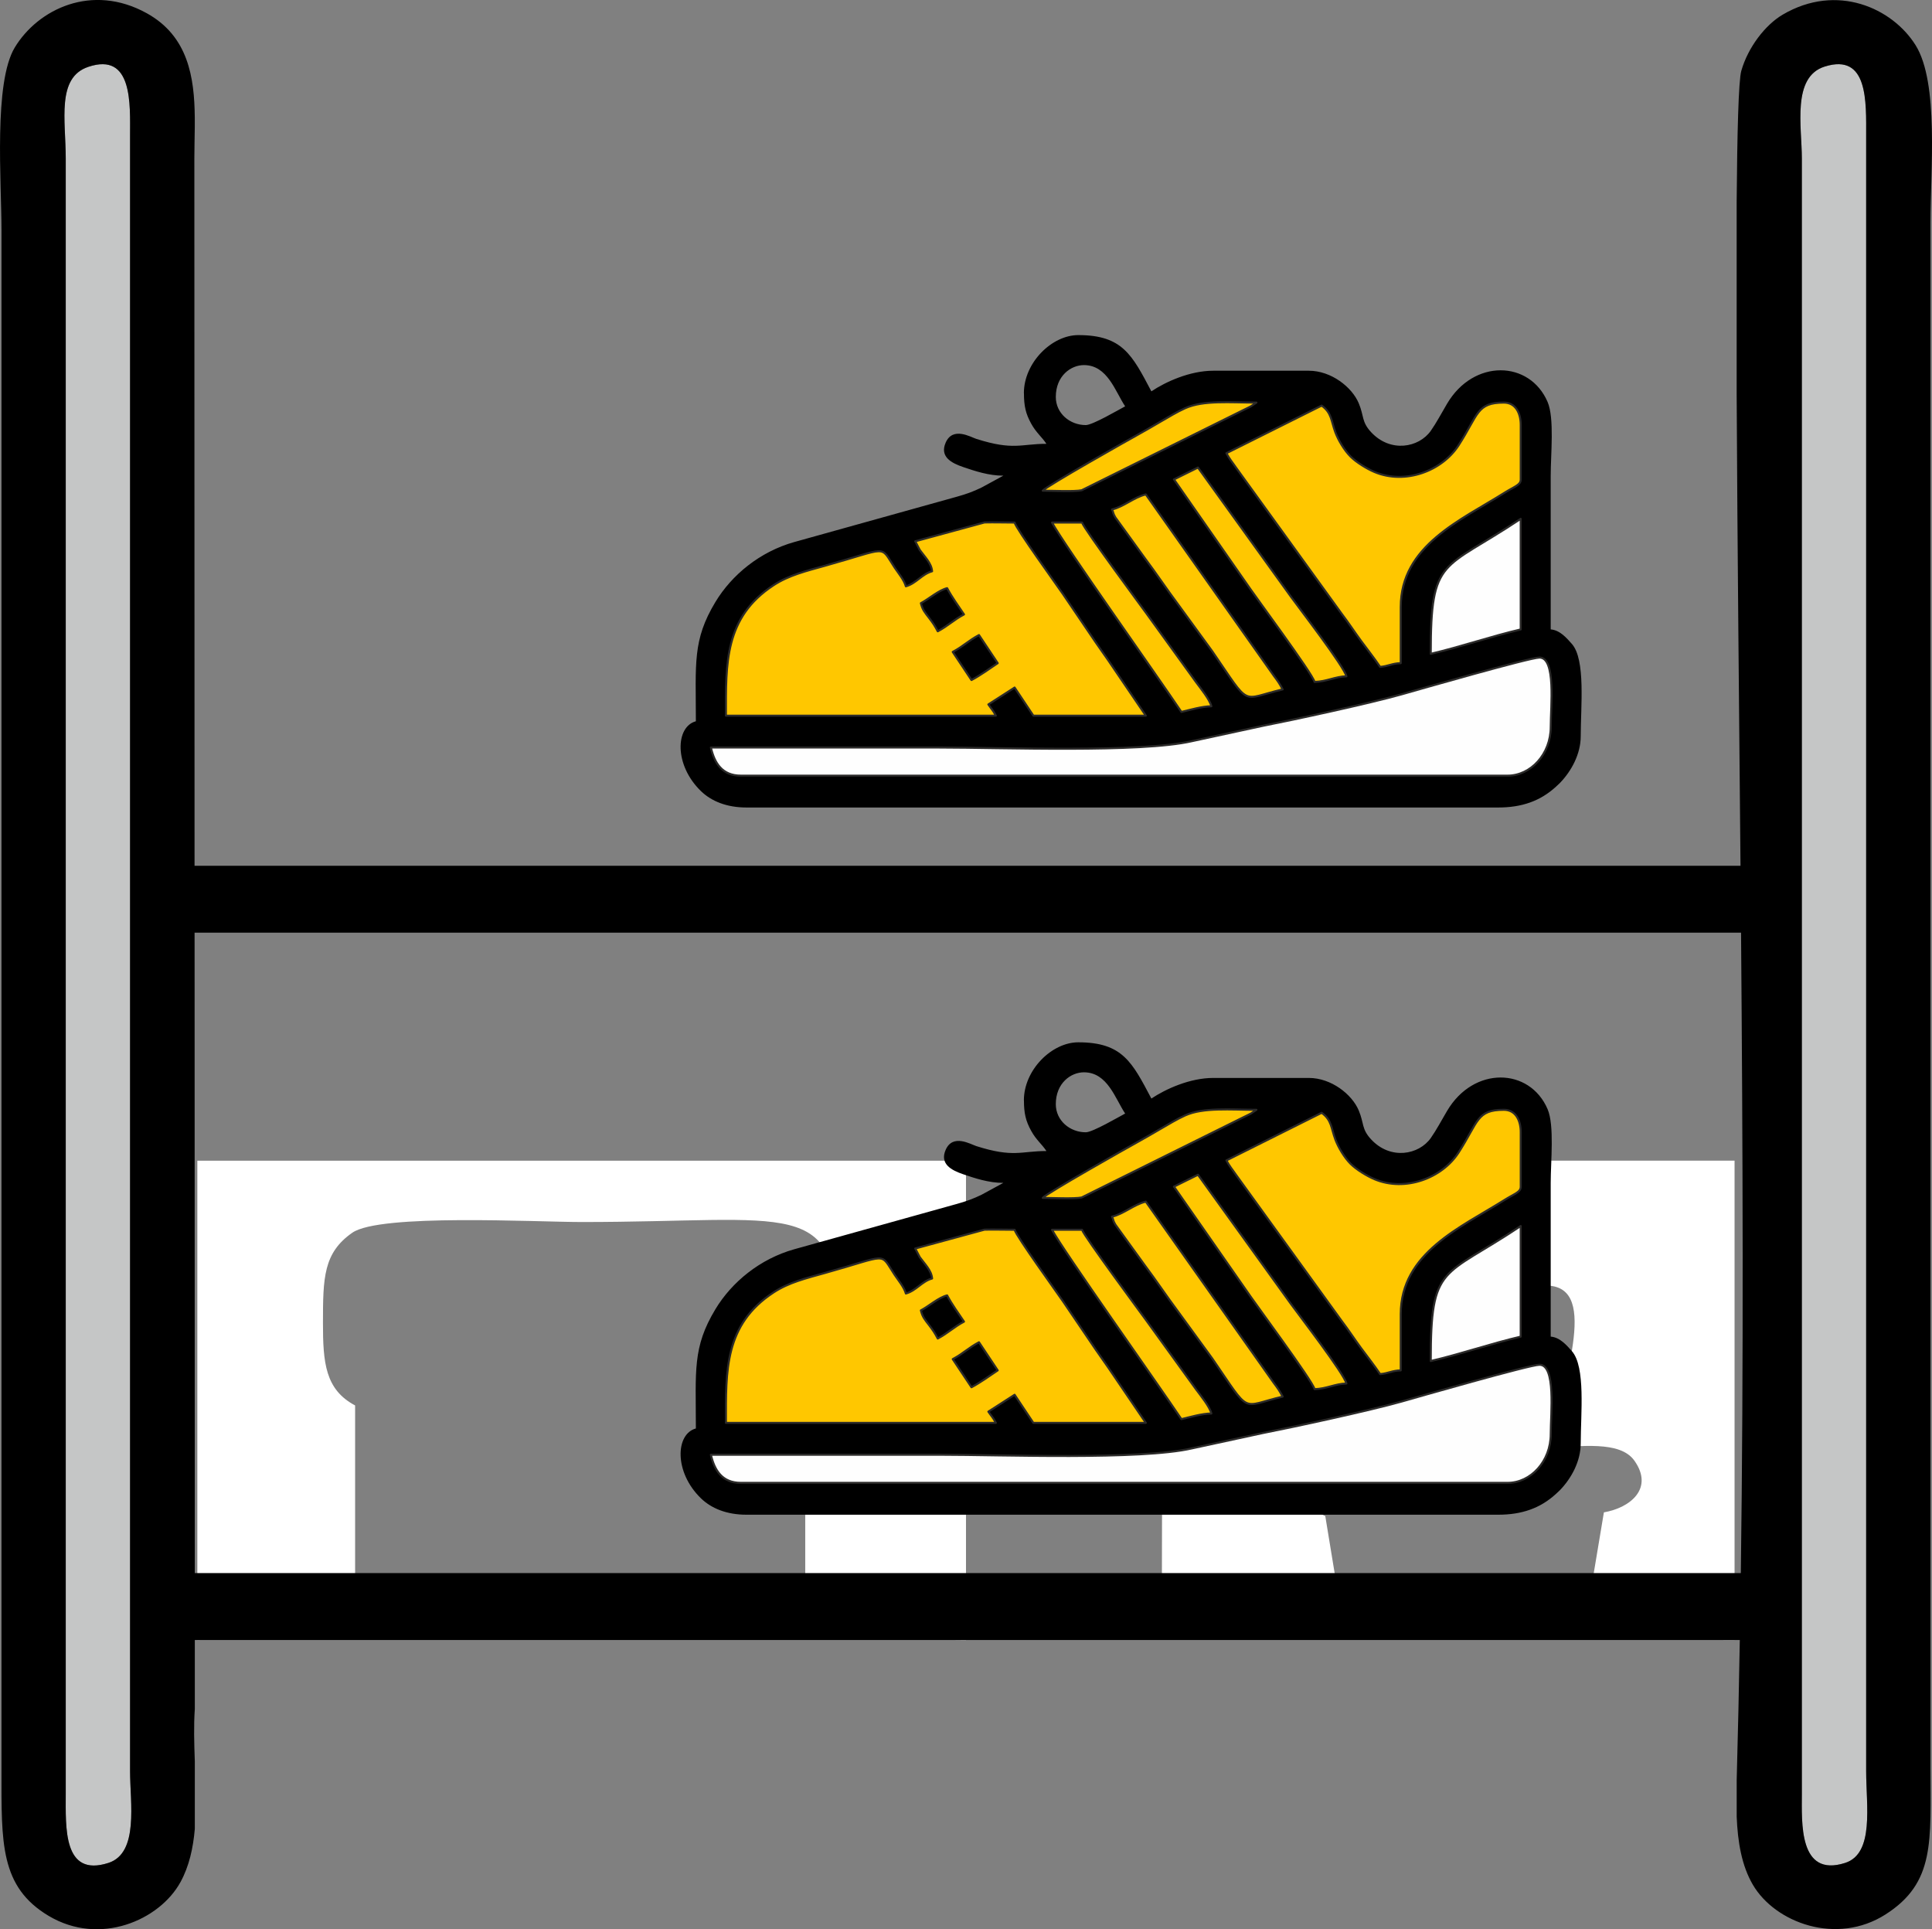
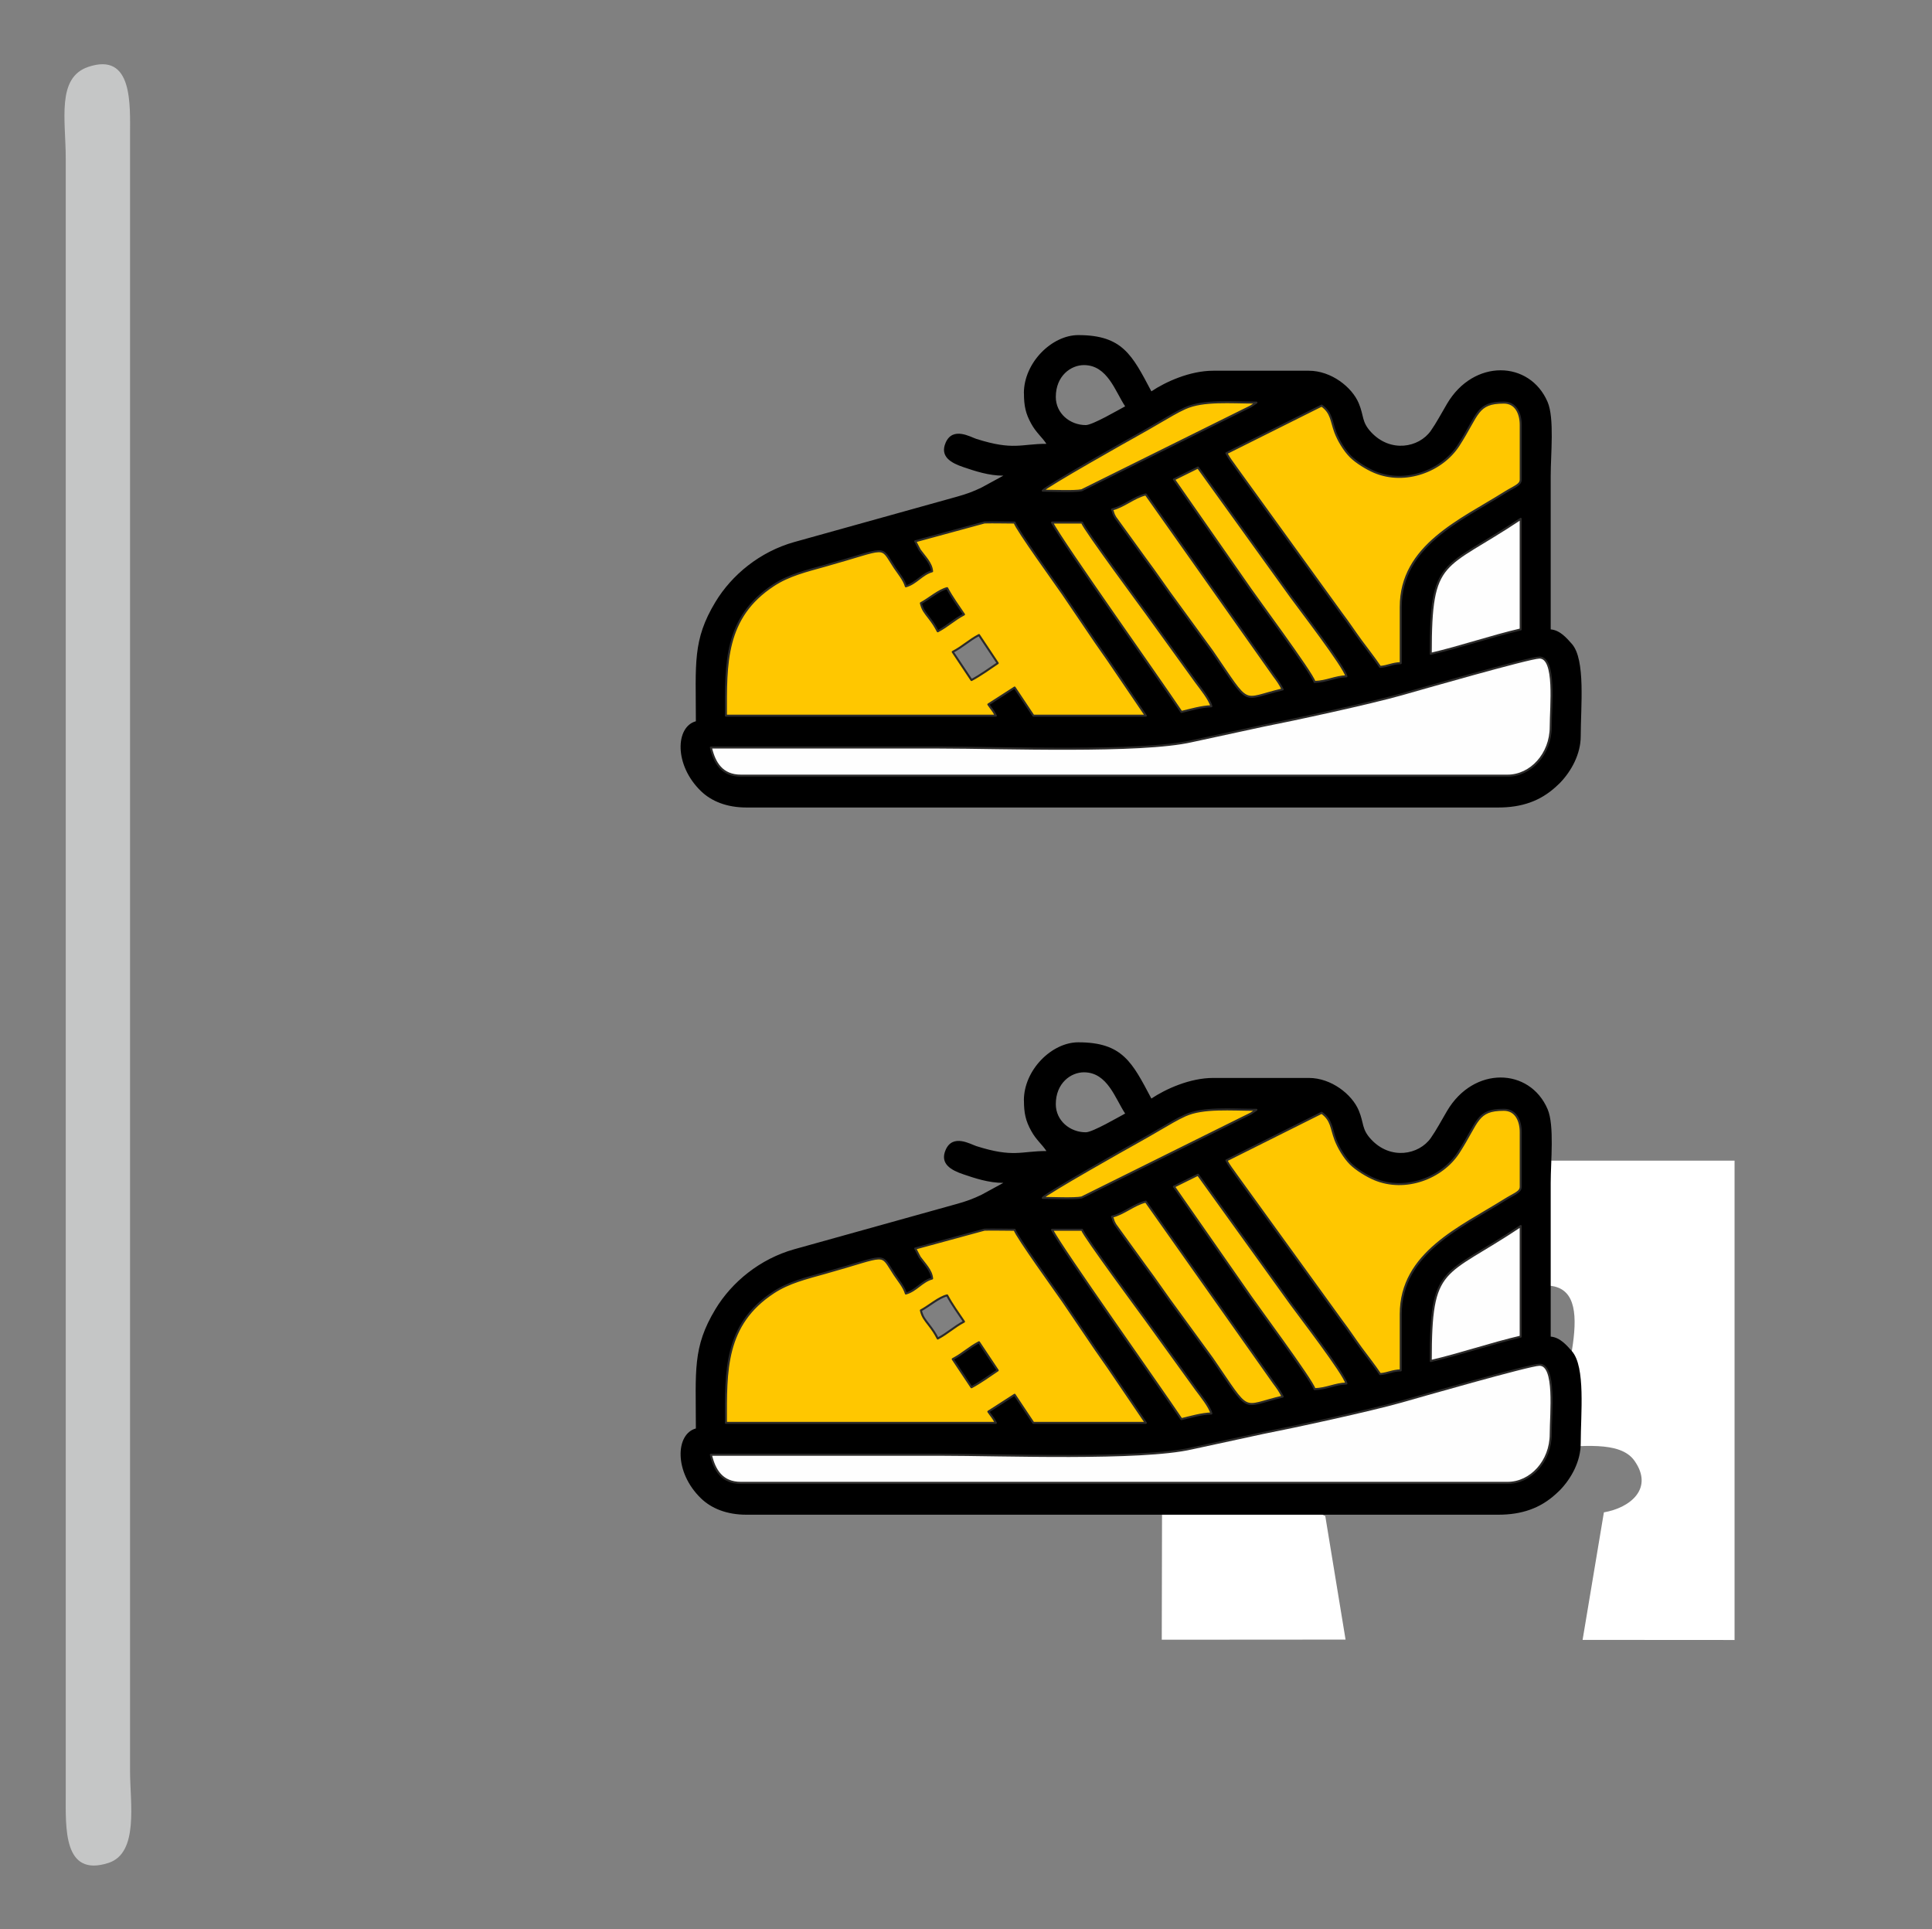
<svg xmlns="http://www.w3.org/2000/svg" xml:space="preserve" width="72.362mm" height="72.255mm" version="1.1" style="shape-rendering:geometricPrecision; text-rendering:geometricPrecision; image-rendering:optimizeQuality; fill-rule:evenodd; clip-rule:evenodd" viewBox="0 0 589.48 588.61">
  <rect x="0" y="0" width="589.48" height="588.61" fill="#808080" stroke="none" />
  <defs>
    <style type="text/css">
   
    .str0 {stroke:#2B2A29;stroke-width:0.62;stroke-linecap:round;stroke-linejoin:round;stroke-miterlimit:22.926}
    .fil5 {fill:#FEFEFE}
    .fil3 {fill:black}
    .fil2 {fill:black}
    .fil1 {fill:#C5C6C6}
    .fil4 {fill:#FFC700}
    .fil0 {fill:white}
   
  </style>
  </defs>
  <g id="Слой_x0020_1">
    <g id="_2970889587648">
      <path class="fil0" d="M354.48 500.28l56.07 -0.04 -6.19 -37.7 -5.36 -2.38c-2.52,-1.01 -3.26,-1.65 -4.48,-3.59 -2.07,-3.3 -2.07,-7.35 -0.06,-10.68 3.91,-6.49 16.25,-4.38 25.45,-4.52 -2.43,-21.2 -15.05,-47.85 1.38,-49.16 10.82,-0.86 11.11,11 13.01,20.17 1.92,9.28 4,19.09 5.68,28.7l13.57 0.49c1.49,-9.31 3.62,-18.57 5.47,-27.79 1.92,-9.57 1.79,-20.94 11.66,-21.53 17.88,-1.06 6.4,27.16 2.88,49.25 8.45,-0 20.66,-2.13 25.11,4.14 6,8.46 -1.2,14.38 -9.3,15.78l-6.5 38.91 46.37 0.03 -0 -146.25 -174.46 0 -0.31 146.17z" />
-       <path class="fil0" d="M60.2 500.36l48.15 -0.03 0 -71.53c-9.1,-4.83 -9.82,-12.98 -9.81,-25.23 0.01,-13.7 0.13,-21.32 8.96,-27.47 8.45,-5.88 55.94,-3.26 69.98,-3.26 64.4,0 77.99,-7.85 78.02,30.73 0.02,26.07 -7.8,20.18 -9.81,26.44l-0 69.89 49.05 0.49 0 -146.27 -234.53 0 -0 146.25z" />
      <path class="fil1" d="M26.92 20.41c-9.74,3.28 -6.86,16.29 -6.86,27.96l0 498.9c-0,10.26 -0.87,25.6 13.03,21.11 9.33,-3.02 6.59,-18.33 6.59,-28.01l0 -498.9c0,-9.54 0.94,-25.68 -12.76,-21.06z" />
-       <path class="fil1" d="M556.71 20.32c-10.03,3.18 -6.94,18.3 -6.94,28.04l0 498.9c-0,8.75 -1.02,25.69 13.22,21.11 8.95,-2.87 6.4,-17.49 6.4,-28.01l0 -498.9c0,-10.33 0.68,-25.38 -12.68,-21.14z" />
-       <path class="fil2" d="M556.71 20.32c13.36,-4.24 12.68,10.82 12.68,21.14l0 498.9c0,10.52 2.55,25.14 -6.4,28.01 -14.24,4.57 -13.22,-12.36 -13.22,-21.11l0 -498.9c0,-9.75 -3.09,-24.86 6.94,-28.04zm-497.35 243.83l471.69 0c-0.43,-48.28 -0.94,-96.38 -1.17,-143.84l0 -58.76c0.16,-20.68 0.56,-36.93 1.41,-39.92 2.06,-7.24 7.35,-14.06 12.65,-17.17 16.53,-9.71 33.46,-2 40.54,9.34 7.17,11.47 4.53,38.43 4.53,54.11l0 471.31c0,22.55 1.53,35.16 -13.73,44.89 -14.87,9.48 -33.64,2.58 -40.47,-9.09 -3.41,-5.83 -4.61,-13.04 -4.92,-20.72l0 -11.2c0.39,-14.18 0.7,-28.43 0.95,-42.73l-471.4 0 0 21.05c-0.35,5.09 -0.2,10.47 0,15.9l0 20.68c-0.51,5.9 -1.74,11.43 -4.38,16.24 -6.36,11.6 -24.58,19.6 -40.19,10.31 -14.92,-8.88 -14.42,-22.38 -14.42,-44.19l0 -470.16c0,-14.86 -2.43,-44.99 4.07,-55.73 7.05,-11.65 23.49,-19.72 40.26,-10.43 12.65,7 14.53,19.55 14.65,31.78l0 3c-0.03,3.28 -0.13,6.49 -0.13,9.53 0,71.97 0.03,143.88 0.06,215.79zm471.86 20.41l-471.85 0c0.03,65.11 0.05,130.22 0.06,195.39l471.72 0c0.88,-64.6 0.6,-130.1 0.07,-195.39zm-504.3 -264.16c13.7,-4.62 12.76,11.52 12.76,21.06l0 498.9c0,9.68 2.75,24.99 -6.59,28.01 -13.9,4.49 -13.03,-10.85 -13.03,-21.11l0 -498.9c0,-11.67 -2.89,-24.67 6.86,-27.96z" />
      <g>
        <g>
          <path class="fil3" d="M459.99 452.42l-233.94 0c-5.76,0 -8.06,-3.88 -9.15,-8.58 23.26,0 46.52,0 69.78,0 18.89,0 61.43,1.65 76.99,-1.94l21.63 -4.68c9.58,-1.87 32.79,-6.9 42.42,-9.63 4.29,-1.22 39.02,-11.2 42,-11.2 5.06,0 3.43,14.84 3.43,21.16 0,8.31 -6.1,14.87 -13.16,14.87zm-23.45 -37.18c0,-29.86 3.59,-25.2 27.46,-41.18l0 33.75c-9.18,2.14 -18.28,5.3 -27.46,7.44zm-157.29 -34.32l21.14 -5.75c3,-0.07 6.16,0.03 9.18,0.03 0.53,1.98 12.99,19.23 14.76,21.84l9.94 14.66c1.77,2.61 3.36,4.73 5.15,7.43l10.18 14.99 -34.32 0 -5.72 -8.58 -8.01 5.15c1.01,1.5 1.32,1.6 2.29,3.43l-82.37 0c0,-15.92 -0.47,-29.97 14.54,-39.8 4.69,-3.07 9.95,-4.33 15.77,-5.96 19.72,-5.51 16.53,-6.43 21.17,0.57 1.06,1.6 2.91,3.79 3.43,5.72 3.11,-0.83 4.9,-3.74 8.01,-4.58 -0.21,-2.51 -2.32,-4.48 -3.78,-6.51l-1.37 -2.64zm41.75 -5.72l9.15 0c0.48,1.79 18.62,26.3 19.69,27.79l15.11 20.92c1.35,1.83 4.19,5.31 4.66,7.35 -2.82,0 -6.62,1.13 -9.15,1.72 -7.18,-10.72 -36.17,-51.53 -39.47,-57.77zm18.3 -4c3.59,-0.84 6.71,-3.74 10.3,-4.58l39.06 55.32c1.23,1.63 1.77,2.41 2.7,4.17 -13.09,3.05 -9.47,5.82 -21.51,-11.67l-10.37 -14.23c-3.63,-4.86 -6.65,-9.44 -10.29,-14.3l-8.88 -12.28c-0.79,-1.32 -0.54,-1.4 -1,-2.43zm18.87 -9.15l7.34 -3.63 28.37 39.42c2.35,3.27 16.22,21.26 16.92,24.26 -3.43,0.08 -6.08,1.63 -9.72,1.72 -0.73,-2.73 -18.22,-26.17 -21.28,-30.77l-21.62 -31.01zm16.02 -8.01l29.06 -14.52c3.1,2.22 2.85,4.62 4.18,8.16 0.94,2.49 2.78,5.53 4.63,7.38 1.76,1.75 4.94,3.71 7.3,4.71 9.4,3.96 20.63,-0.33 25.65,-8.11 6.11,-9.47 5.49,-13.06 13.83,-13.06 3.63,0 5.15,3.27 5.15,6.86l0 16.59c0,1.69 -1.82,2.09 -5.04,4.11 -13.23,8.32 -31.57,16.09 -31.57,34.78l0 17.16c-2.65,0.06 -3.82,0.94 -6.29,1.14 -1.78,-2.65 -3.86,-5.27 -5.81,-7.92 -2.11,-2.87 -3.75,-5.43 -5.96,-8.34l-32.16 -44.48c-1.23,-1.8 -1.98,-2.58 -2.97,-4.46zm-56.05 11.44c0.95,-1.3 26.86,-15.91 28.8,-16.96 2.65,-1.45 4.87,-2.79 7.27,-4.17 2.4,-1.38 4.89,-2.91 7.4,-4.04 5.57,-2.5 13.77,-1.71 21.74,-1.71l-1.71 1.15c-0.6,0.33 -1.15,0.57 -1.91,0.95l-49.7 24.65c-2.33,0.47 -9.09,0.13 -11.88,0.13zm4 -28.6c0,-6.43 4.6,-9.72 8.58,-9.72 7.21,0 9.54,8.04 12.58,12.58 -2.05,1.08 -9.94,5.72 -12.01,5.72 -4.86,0 -9.15,-3.58 -9.15,-8.58zm-9.72 -1.14c0,3.9 0.54,6.25 2.19,9.25 1.54,2.81 3.21,4 4.67,6.19 -7.81,0 -10.03,2.1 -21.38,-1.5 -1.75,-0.56 -7.18,-3.85 -9.36,1.13 -1.9,4.34 1.79,6.25 5.35,7.46 3.57,1.22 7.8,2.63 12.24,2.63l-6.67 3.63c-2.53,1.22 -4.62,1.99 -7.51,2.79l-49.65 13.84c-10.4,2.93 -19.01,9.97 -24.03,18.3 -7.03,11.66 -5.95,18.73 -5.95,36.37 -6.21,1.66 -6.72,13.31 1.56,21.32 3.19,3.08 7.86,4.99 13.88,4.99l229.37 0c7.13,0 12.83,-1.94 17.65,-6.38l1.18 -1.11c3.49,-3.61 6.34,-8.82 6.34,-14.25 0,-8.95 1.54,-23.42 -2.71,-28.18 -1.59,-1.79 -3.6,-4.18 -6.45,-4.42 0,-15.64 0,-31.27 0,-46.9 0,-6.53 1.17,-17.55 -0.95,-22.5 -5.46,-12.71 -22.58,-13.22 -30.69,0.58 -1.61,2.73 -3.28,5.87 -4.94,8.22 -3.64,5.17 -12.31,6.78 -18.21,0.43 -2.96,-3.19 -2.12,-4.87 -3.77,-8.81 -2.06,-4.94 -8.4,-9.94 -15.23,-9.94l-29.17 0c-7.15,0 -14.56,3.4 -18.88,6.29 -5.86,-11.08 -8.79,-17.16 -22.31,-17.16 -8.05,0 -16.59,8.39 -16.59,17.73z" />
          <path class="fil3" d="M290.69 414.67c1.91,2.86 3.81,5.72 5.72,8.58 2.77,-1.47 5.43,-3.42 8.01,-5.15l-5.72 -8.58c-3.1,1.64 -4.91,3.51 -8.01,5.15z" />
-           <path class="fil3" d="M280.96 399.8c0.47,2.01 1.29,2.91 2.45,4.42 1.23,1.61 1.78,2.42 2.7,4.16 3.1,-1.64 4.91,-3.51 8.01,-5.15 -1.72,-2.57 -3.68,-5.24 -5.15,-8.01 -2.53,0.59 -5.54,3.27 -8.01,4.58z" />
        </g>
        <path class="fil4 str0" d="M279.25 380.92l21.14 -5.75c3,-0.07 6.16,0.03 9.18,0.03 0.53,1.98 12.99,19.23 14.77,21.84l9.94 14.66c1.77,2.61 3.36,4.73 5.15,7.43l10.18 14.99 -34.32 0 -5.72 -8.58 -8.01 5.15c1.01,1.5 1.32,1.6 2.29,3.43l-82.37 0c0,-15.92 -0.47,-29.97 14.54,-39.8 4.69,-3.07 9.95,-4.33 15.77,-5.96 19.72,-5.51 16.53,-6.43 21.17,0.57 1.06,1.6 2.91,3.79 3.43,5.72 3.11,-0.83 4.9,-3.74 8.01,-4.58 -0.21,-2.51 -2.32,-4.48 -3.78,-6.52l-1.37 -2.64zm41.75 -5.72l9.15 0c0.48,1.79 18.62,26.3 19.69,27.79l15.11 20.92c1.35,1.83 4.19,5.31 4.66,7.35 -2.82,0 -6.62,1.13 -9.15,1.72 -7.18,-10.72 -36.17,-51.53 -39.47,-57.77zm18.3 -4c3.59,-0.84 6.71,-3.74 10.3,-4.58l39.06 55.32c1.23,1.63 1.77,2.41 2.7,4.17 -13.09,3.05 -9.47,5.82 -21.51,-11.67l-10.37 -14.23c-3.63,-4.86 -6.65,-9.44 -10.29,-14.3l-8.88 -12.28c-0.79,-1.32 -0.54,-1.4 -1,-2.43zm18.88 -9.15l7.34 -3.63 28.37 39.42c2.35,3.27 16.22,21.26 16.92,24.27 -3.43,0.08 -6.08,1.63 -9.72,1.72 -0.73,-2.73 -18.22,-26.17 -21.28,-30.77l-21.61 -31.01zm16.02 -8.01l29.06 -14.52c3.1,2.22 2.85,4.62 4.18,8.16 0.94,2.49 2.78,5.53 4.63,7.38 1.76,1.76 4.94,3.71 7.3,4.71 9.4,3.96 20.62,-0.33 25.65,-8.11 6.11,-9.47 5.49,-13.06 13.83,-13.06 3.63,0 5.15,3.27 5.15,6.86l0 16.59c0,1.69 -1.82,2.09 -5.04,4.11 -13.23,8.32 -31.57,16.09 -31.57,34.78l0 17.16c-2.65,0.06 -3.82,0.94 -6.29,1.14 -1.78,-2.65 -3.86,-5.27 -5.81,-7.92 -2.11,-2.87 -3.75,-5.43 -5.96,-8.34l-32.16 -44.48c-1.23,-1.8 -1.98,-2.58 -2.97,-4.46zm-56.05 11.44c0.95,-1.3 26.86,-15.91 28.79,-16.96 2.65,-1.45 4.87,-2.79 7.27,-4.17 2.4,-1.38 4.89,-2.91 7.4,-4.04 5.57,-2.5 13.77,-1.71 21.74,-1.71l-1.71 1.15c-0.6,0.33 -1.15,0.57 -1.91,0.95l-49.7 24.65c-2.33,0.47 -9.09,0.13 -11.88,0.13zm-27.46 49.19c1.91,2.86 3.81,5.72 5.72,8.58 2.77,-1.47 5.43,-3.42 8.01,-5.15l-5.72 -8.58c-3.1,1.64 -4.91,3.51 -8.01,5.15zm-9.72 -14.87c0.47,2.01 1.29,2.91 2.45,4.42 1.23,1.61 1.78,2.42 2.7,4.16 3.1,-1.64 4.91,-3.51 8.01,-5.15 -1.72,-2.57 -3.68,-5.24 -5.15,-8.01 -2.53,0.59 -5.54,3.27 -8.01,4.58z" />
        <path class="fil5 str0" d="M459.99 452.42l-233.94 0c-5.76,0 -8.06,-3.89 -9.15,-8.58 23.26,0 46.52,0 69.78,0 18.89,0 61.43,1.65 76.99,-1.94l21.63 -4.68c9.58,-1.87 32.79,-6.9 42.42,-9.63 4.29,-1.22 39.02,-11.2 42,-11.2 5.06,0 3.43,14.84 3.43,21.16 0,8.31 -6.11,14.87 -13.16,14.87zm-23.45 -37.18c0,-29.86 3.59,-25.2 27.45,-41.18l0 33.75c-9.18,2.14 -18.28,5.3 -27.45,7.44z" />
      </g>
      <g>
        <g>
          <path class="fil3" d="M459.99 236.65l-233.94 0c-5.76,0 -8.06,-3.88 -9.15,-8.58 23.26,0 46.52,0 69.78,0 18.89,0 61.43,1.65 76.99,-1.94l21.63 -4.68c9.58,-1.87 32.79,-6.9 42.42,-9.63 4.29,-1.22 39.02,-11.2 42,-11.2 5.06,0 3.43,14.84 3.43,21.16 0,8.31 -6.1,14.87 -13.16,14.87zm-23.45 -37.18c0,-29.86 3.59,-25.2 27.46,-41.18l0 33.75c-9.18,2.14 -18.28,5.3 -27.46,7.44zm-157.29 -34.32l21.14 -5.75c3,-0.07 6.16,0.03 9.18,0.03 0.53,1.98 12.99,19.23 14.76,21.84l9.94 14.66c1.77,2.61 3.36,4.73 5.15,7.43l10.18 14.99 -34.32 0 -5.72 -8.58 -8.01 5.15c1.01,1.5 1.32,1.6 2.29,3.43l-82.37 0c0,-15.92 -0.47,-29.97 14.54,-39.8 4.69,-3.07 9.95,-4.33 15.77,-5.96 19.72,-5.51 16.53,-6.43 21.17,0.57 1.06,1.6 2.91,3.79 3.43,5.72 3.11,-0.83 4.9,-3.74 8.01,-4.58 -0.21,-2.51 -2.32,-4.48 -3.78,-6.51l-1.37 -2.64zm41.75 -5.72l9.15 0c0.48,1.79 18.62,26.3 19.69,27.79l15.11 20.92c1.35,1.83 4.19,5.31 4.66,7.35 -2.82,0 -6.62,1.13 -9.15,1.72 -7.18,-10.72 -36.17,-51.53 -39.47,-57.77zm18.3 -4c3.59,-0.84 6.71,-3.74 10.3,-4.58l39.06 55.32c1.23,1.63 1.77,2.41 2.7,4.17 -13.09,3.05 -9.47,5.82 -21.51,-11.67l-10.37 -14.23c-3.63,-4.86 -6.65,-9.44 -10.29,-14.3l-8.88 -12.28c-0.79,-1.32 -0.54,-1.4 -1,-2.43zm18.87 -9.15l7.34 -3.63 28.37 39.42c2.35,3.27 16.22,21.26 16.92,24.26 -3.43,0.08 -6.08,1.63 -9.72,1.72 -0.73,-2.73 -18.22,-26.17 -21.28,-30.77l-21.62 -31.01zm16.02 -8.01l29.06 -14.52c3.1,2.22 2.85,4.62 4.18,8.16 0.94,2.49 2.78,5.53 4.63,7.38 1.76,1.75 4.94,3.71 7.3,4.71 9.4,3.96 20.63,-0.33 25.65,-8.11 6.11,-9.47 5.49,-13.06 13.83,-13.06 3.63,0 5.15,3.27 5.15,6.86l0 16.59c0,1.69 -1.82,2.09 -5.04,4.11 -13.23,8.32 -31.57,16.09 -31.57,34.78l0 17.16c-2.65,0.06 -3.82,0.94 -6.29,1.14 -1.78,-2.65 -3.86,-5.27 -5.81,-7.92 -2.11,-2.87 -3.75,-5.43 -5.96,-8.34l-32.16 -44.48c-1.23,-1.8 -1.98,-2.58 -2.97,-4.46zm-56.05 11.44c0.95,-1.3 26.86,-15.91 28.8,-16.96 2.65,-1.45 4.87,-2.79 7.27,-4.17 2.4,-1.38 4.89,-2.91 7.4,-4.04 5.57,-2.5 13.77,-1.71 21.74,-1.71l-1.71 1.15c-0.6,0.33 -1.15,0.57 -1.91,0.95l-49.7 24.65c-2.33,0.47 -9.09,0.13 -11.88,0.13zm4 -28.6c0,-6.43 4.6,-9.72 8.58,-9.72 7.21,0 9.54,8.04 12.58,12.58 -2.05,1.08 -9.94,5.72 -12.01,5.72 -4.86,0 -9.15,-3.58 -9.15,-8.58zm-9.72 -1.14c0,3.9 0.54,6.25 2.19,9.25 1.54,2.81 3.21,4 4.67,6.19 -7.81,0 -10.03,2.1 -21.38,-1.5 -1.75,-0.56 -7.18,-3.85 -9.36,1.13 -1.9,4.34 1.79,6.25 5.35,7.46 3.57,1.22 7.8,2.63 12.24,2.63l-6.67 3.63c-2.53,1.22 -4.62,1.99 -7.51,2.79l-49.65 13.84c-10.4,2.93 -19.01,9.97 -24.03,18.3 -7.03,11.66 -5.95,18.73 -5.95,36.37 -6.21,1.66 -6.72,13.31 1.56,21.32 3.19,3.08 7.86,4.99 13.88,4.99l229.37 0c7.13,0 12.83,-1.94 17.65,-6.38l1.18 -1.11c3.49,-3.61 6.34,-8.82 6.34,-14.25 0,-8.95 1.54,-23.42 -2.71,-28.18 -1.59,-1.79 -3.6,-4.18 -6.45,-4.42 0,-15.64 0,-31.27 0,-46.9 0,-6.53 1.17,-17.55 -0.95,-22.5 -5.46,-12.71 -22.58,-13.22 -30.69,0.58 -1.61,2.73 -3.28,5.87 -4.94,8.22 -3.64,5.17 -12.31,6.78 -18.21,0.43 -2.96,-3.19 -2.12,-4.87 -3.77,-8.81 -2.06,-4.94 -8.4,-9.94 -15.23,-9.94l-29.17 0c-7.15,0 -14.56,3.4 -18.88,6.29 -5.86,-11.08 -8.79,-17.16 -22.31,-17.16 -8.05,0 -16.59,8.39 -16.59,17.73z" />
-           <path class="fil3" d="M290.69 198.9c1.91,2.86 3.81,5.72 5.72,8.58 2.77,-1.47 5.43,-3.42 8.01,-5.15l-5.72 -8.58c-3.1,1.64 -4.91,3.51 -8.01,5.15z" />
          <path class="fil3" d="M280.96 184.03c0.47,2.01 1.29,2.91 2.45,4.42 1.23,1.61 1.78,2.42 2.7,4.16 3.1,-1.64 4.91,-3.51 8.01,-5.15 -1.72,-2.57 -3.68,-5.24 -5.15,-8.01 -2.53,0.59 -5.54,3.27 -8.01,4.58z" />
        </g>
        <path class="fil4 str0" d="M279.25 165.15l21.14 -5.75c3,-0.07 6.16,0.03 9.18,0.03 0.53,1.98 12.99,19.23 14.77,21.84l9.94 14.66c1.77,2.61 3.36,4.73 5.15,7.43l10.18 14.99 -34.32 0 -5.72 -8.58 -8.01 5.15c1.01,1.5 1.32,1.6 2.29,3.43l-82.37 0c0,-15.92 -0.47,-29.97 14.54,-39.8 4.69,-3.07 9.95,-4.33 15.77,-5.96 19.72,-5.51 16.53,-6.43 21.17,0.57 1.06,1.6 2.91,3.79 3.43,5.72 3.11,-0.83 4.9,-3.74 8.01,-4.58 -0.21,-2.51 -2.32,-4.48 -3.78,-6.52l-1.37 -2.64zm41.75 -5.72l9.15 0c0.48,1.79 18.62,26.3 19.69,27.79l15.11 20.92c1.35,1.83 4.19,5.31 4.66,7.35 -2.82,0 -6.62,1.13 -9.15,1.72 -7.18,-10.72 -36.17,-51.53 -39.47,-57.77zm18.3 -4c3.59,-0.84 6.71,-3.74 10.3,-4.58l39.06 55.32c1.23,1.63 1.77,2.41 2.7,4.17 -13.09,3.05 -9.47,5.82 -21.51,-11.67l-10.37 -14.23c-3.63,-4.86 -6.65,-9.44 -10.29,-14.3l-8.88 -12.28c-0.79,-1.32 -0.54,-1.4 -1,-2.43zm18.88 -9.15l7.34 -3.63 28.37 39.42c2.35,3.27 16.22,21.26 16.92,24.27 -3.43,0.08 -6.08,1.63 -9.72,1.72 -0.73,-2.73 -18.22,-26.17 -21.28,-30.77l-21.61 -31.01zm16.02 -8.01l29.06 -14.52c3.1,2.22 2.85,4.62 4.18,8.16 0.94,2.49 2.78,5.53 4.63,7.38 1.76,1.76 4.94,3.71 7.3,4.71 9.4,3.96 20.62,-0.33 25.65,-8.11 6.11,-9.47 5.49,-13.06 13.83,-13.06 3.63,0 5.15,3.27 5.15,6.86l0 16.59c0,1.69 -1.82,2.09 -5.04,4.11 -13.23,8.32 -31.57,16.09 -31.57,34.78l0 17.16c-2.65,0.06 -3.82,0.94 -6.29,1.14 -1.78,-2.65 -3.86,-5.27 -5.81,-7.92 -2.11,-2.87 -3.75,-5.43 -5.96,-8.34l-32.16 -44.48c-1.23,-1.8 -1.98,-2.58 -2.97,-4.46zm-56.05 11.44c0.95,-1.3 26.86,-15.91 28.79,-16.96 2.65,-1.45 4.87,-2.79 7.27,-4.17 2.4,-1.38 4.89,-2.91 7.4,-4.04 5.57,-2.5 13.77,-1.71 21.74,-1.71l-1.71 1.15c-0.6,0.33 -1.15,0.57 -1.91,0.95l-49.7 24.65c-2.33,0.47 -9.09,0.13 -11.88,0.13zm-27.46 49.19c1.91,2.86 3.81,5.72 5.72,8.58 2.77,-1.47 5.43,-3.42 8.01,-5.15l-5.72 -8.58c-3.1,1.64 -4.91,3.51 -8.01,5.15zm-9.72 -14.87c0.47,2.01 1.29,2.91 2.45,4.42 1.23,1.61 1.78,2.42 2.7,4.16 3.1,-1.64 4.91,-3.51 8.01,-5.15 -1.72,-2.57 -3.68,-5.24 -5.15,-8.01 -2.53,0.59 -5.54,3.27 -8.01,4.58z" />
        <path class="fil5 str0" d="M459.99 236.65l-233.94 0c-5.76,0 -8.06,-3.89 -9.15,-8.58 23.26,0 46.52,0 69.78,0 18.89,0 61.43,1.65 76.99,-1.94l21.63 -4.68c9.58,-1.87 32.79,-6.9 42.42,-9.63 4.29,-1.22 39.02,-11.2 42,-11.2 5.06,0 3.43,14.84 3.43,21.16 0,8.31 -6.11,14.87 -13.16,14.87zm-23.45 -37.18c0,-29.86 3.59,-25.2 27.45,-41.18l0 33.75c-9.18,2.14 -18.28,5.3 -27.45,7.44z" />
      </g>
    </g>
  </g>
</svg>